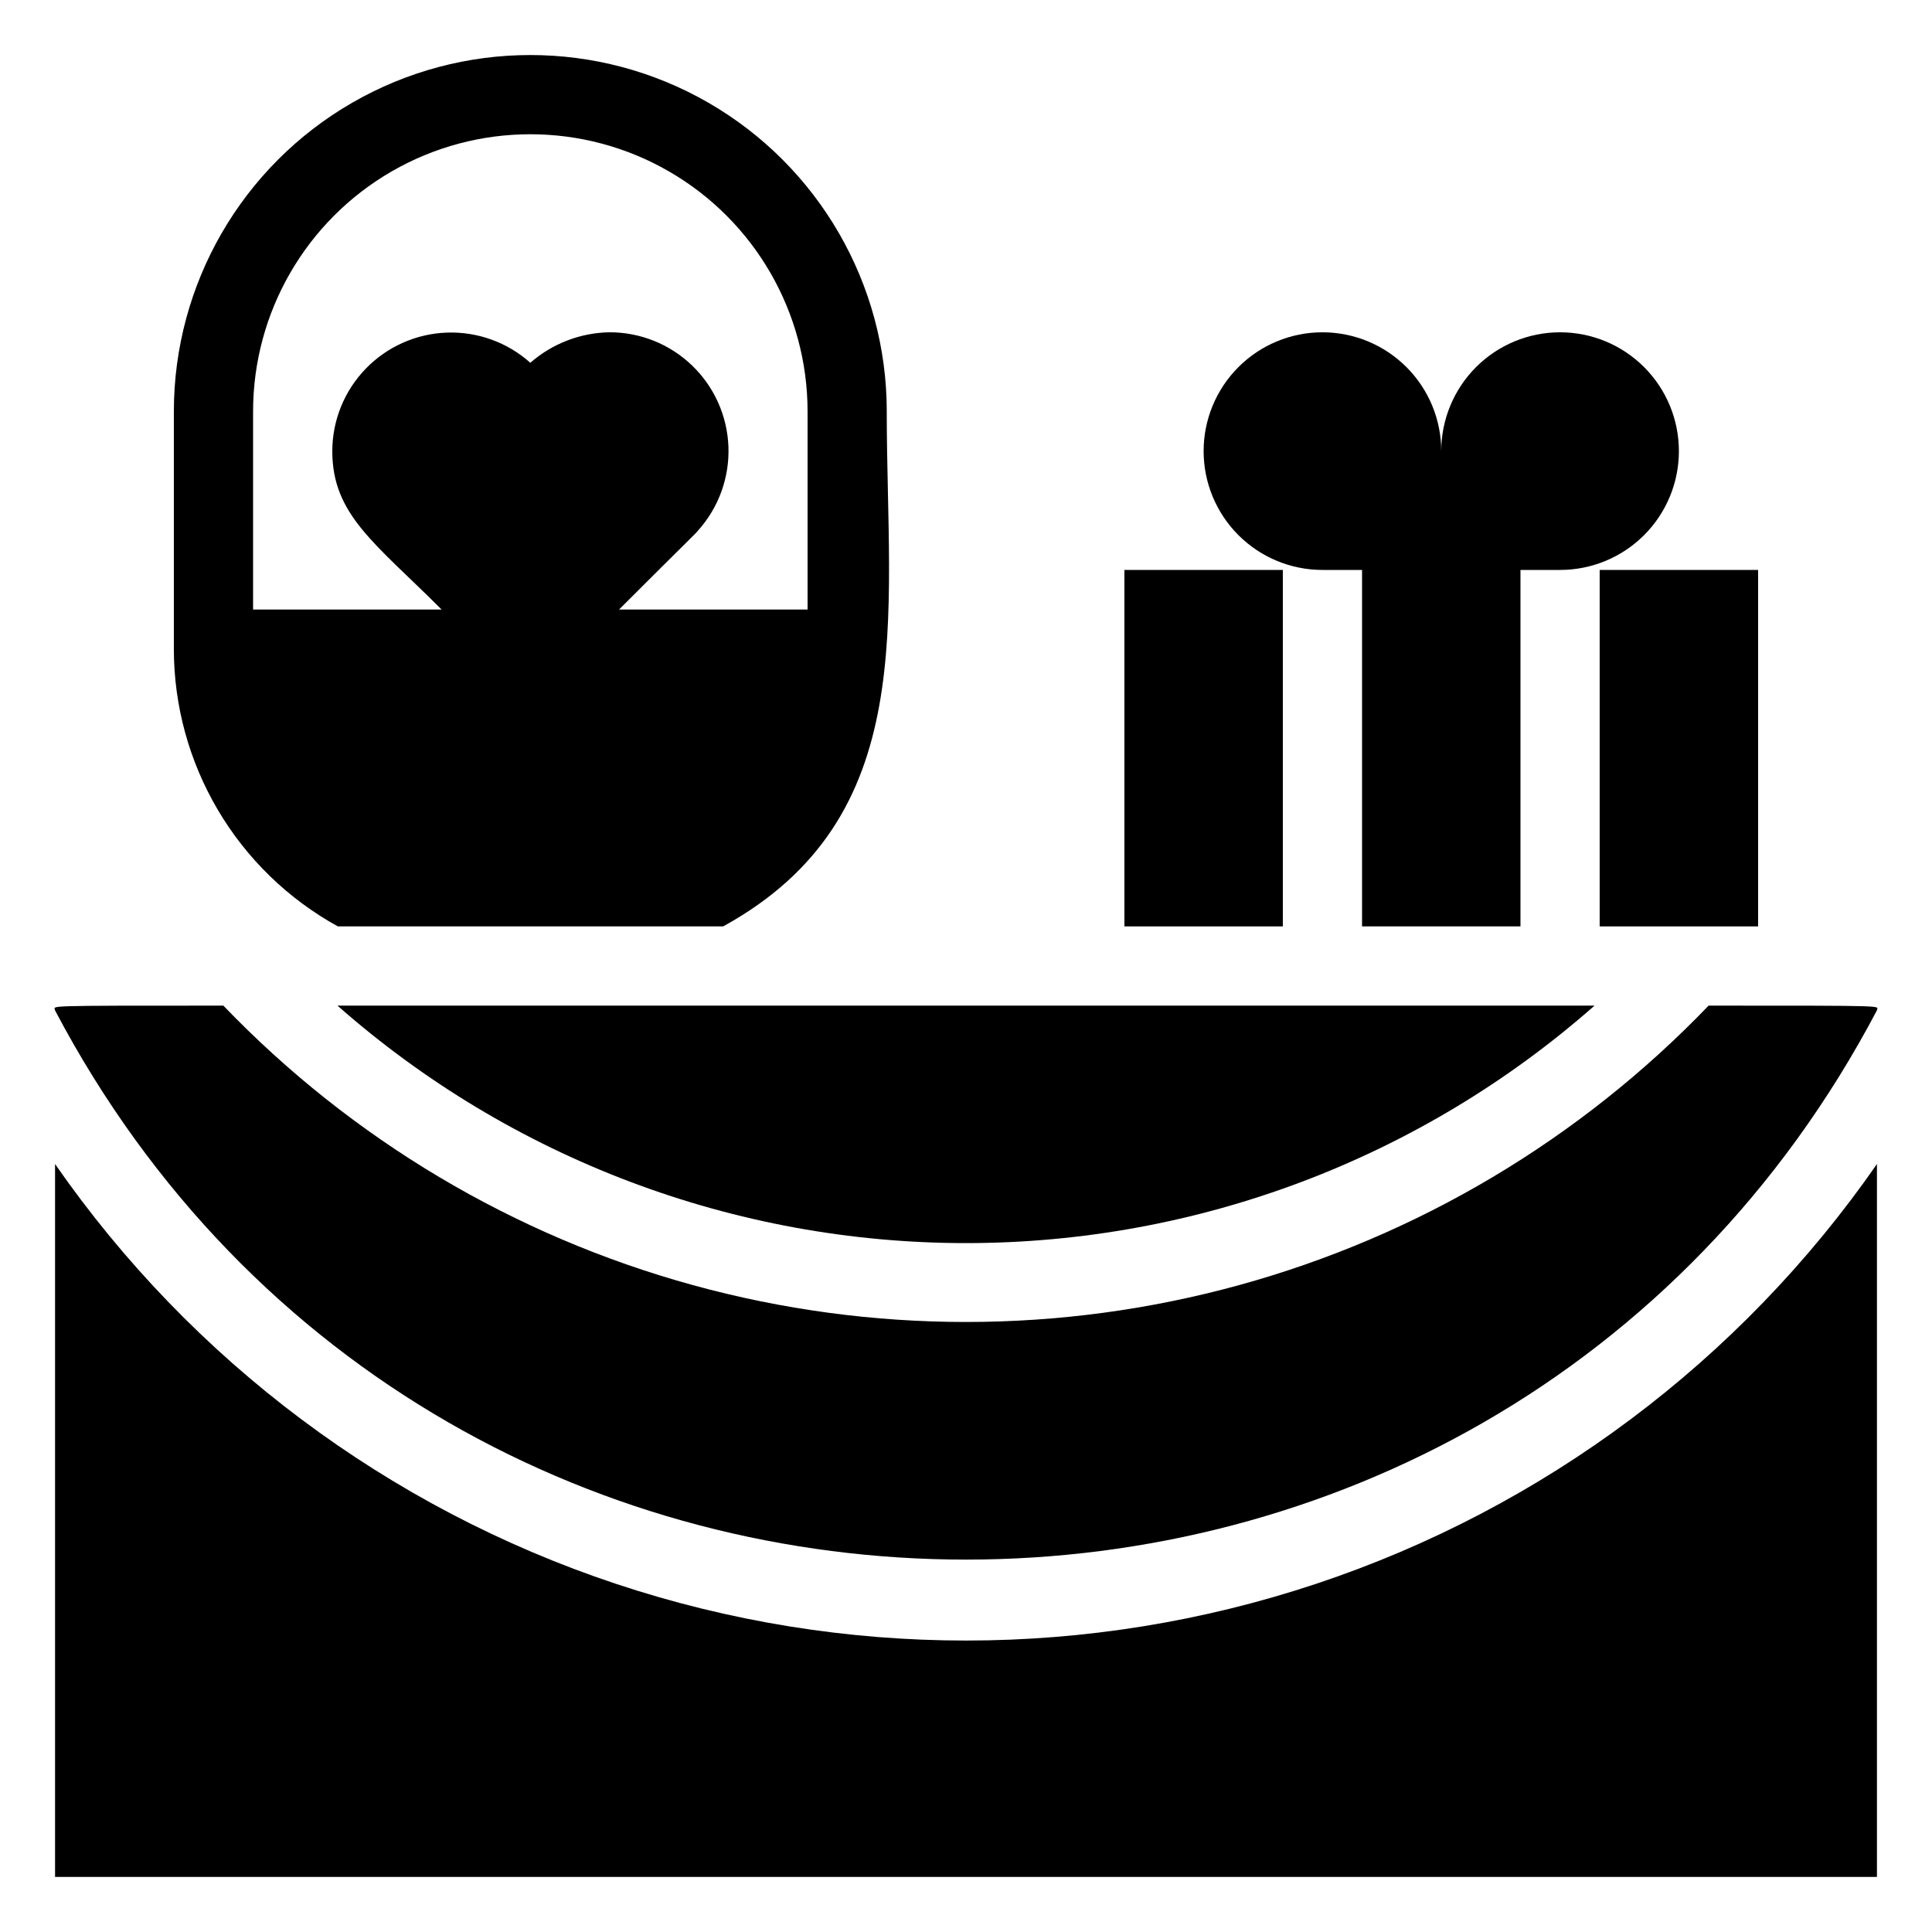
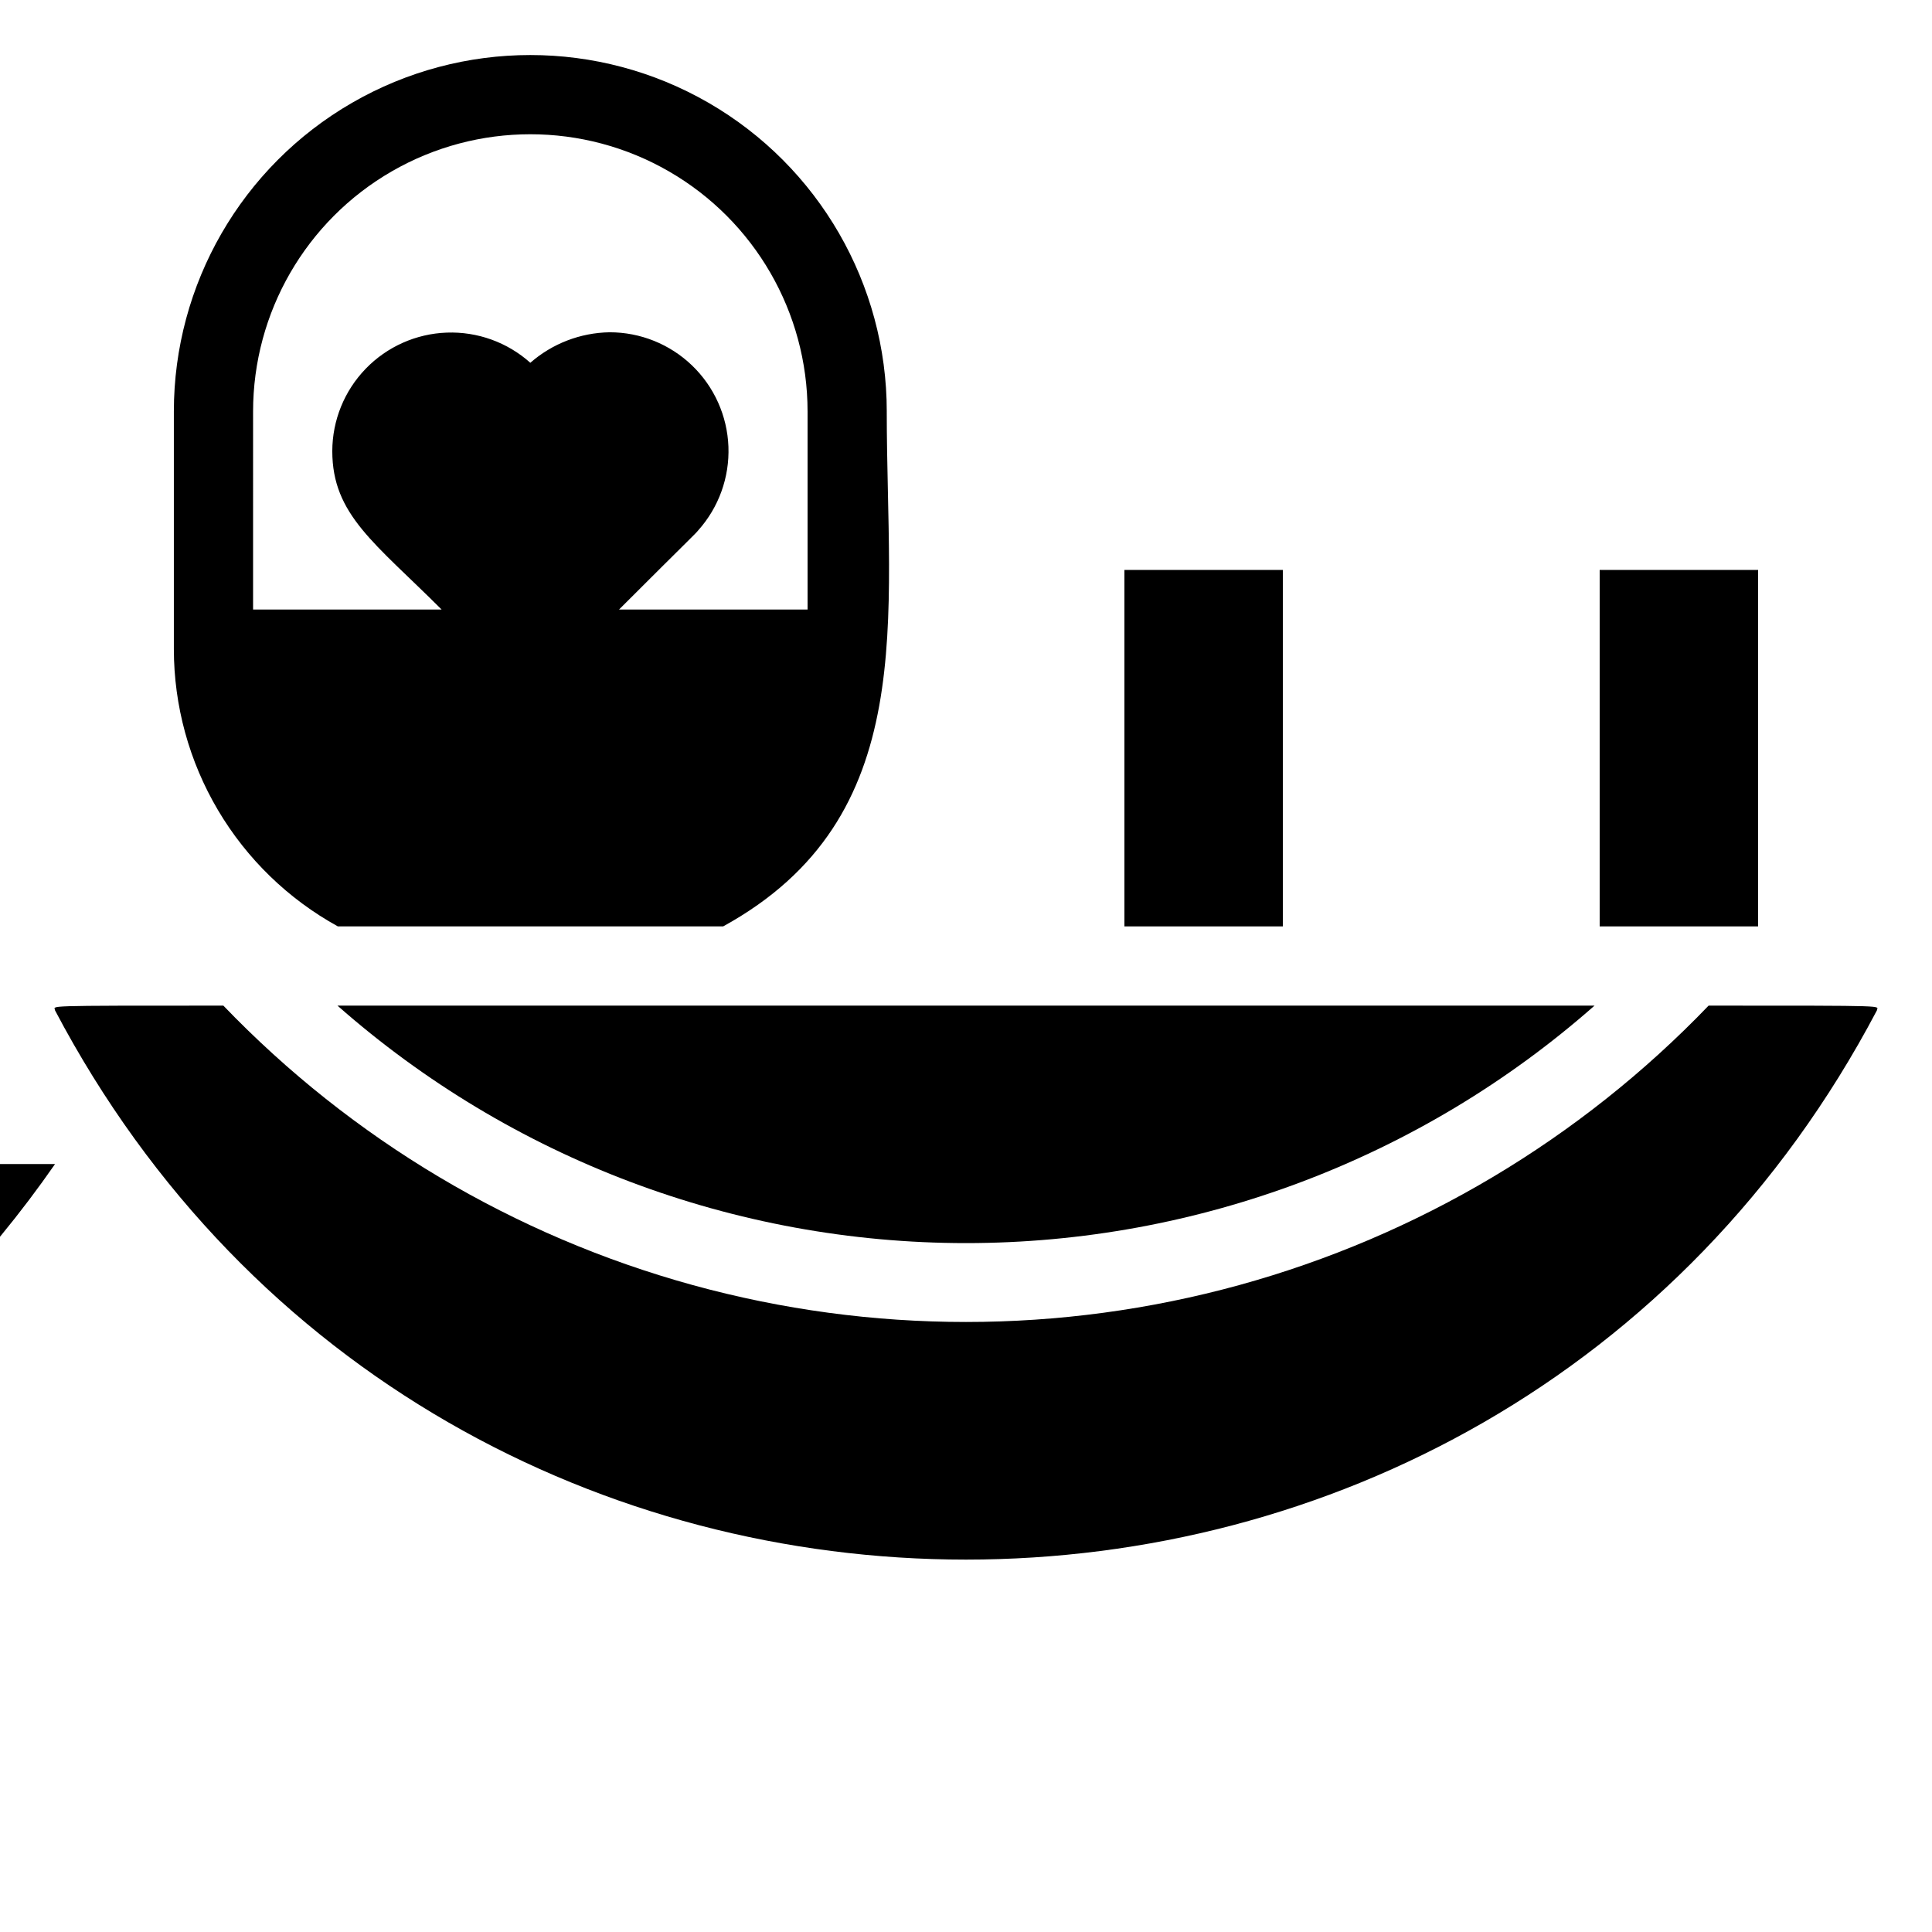
<svg xmlns="http://www.w3.org/2000/svg" fill="#000000" width="800px" height="800px" version="1.1" viewBox="144 144 512 512">
  <g>
    <path d="m566.57 410.5h-333.14c46.012 40.555 105.24 62.934 166.57 62.934 61.332 0 120.56-22.379 166.57-62.934z" />
-     <path d="m158.59 452.48v188.93h482.82v-188.93c-36.215 52.156-88.348 91.188-148.6 111.24-60.25 20.055-125.37 20.055-185.62 0-60.25-20.051-112.38-59.082-148.6-111.24z" />
+     <path d="m158.59 452.48v188.93v-188.93c-36.215 52.156-88.348 91.188-148.6 111.24-60.25 20.055-125.37 20.055-185.62 0-60.25-20.051-112.38-59.082-148.6-111.24z" />
    <path d="m596.8 410.5c-34.047 35.438-77.027 61.027-124.41 74.062s-97.402 13.035-144.79 0c-47.383-13.035-90.363-38.625-124.41-74.062-49.543 0-44.609 0-44.609 1.258 102.23 194.07 380.59 194.07 482.82 0 0-1.258 5.039-1.258-44.605-1.258z" />
    <path d="m233.53 389.5h102.12c52.48-28.863 43.348-81.555 43.348-136.45h0.004c0-33.75-18.008-64.934-47.234-81.809-29.227-16.875-65.234-16.875-94.465 0-29.227 16.875-47.23 48.059-47.23 81.809v62.977c0.012 15.012 4.051 29.746 11.695 42.668 7.641 12.922 18.609 23.559 31.758 30.805zm-22.461-136.45c0-26.25 14.004-50.504 36.734-63.629 22.734-13.125 50.742-13.125 73.473 0 22.734 13.125 36.738 37.379 36.738 63.629v52.48h-49.961c18.684-18.684 20.258-20.047 20.992-20.992 5.434-6.078 8.301-14.027 7.996-22.176-0.309-8.148-3.762-15.859-9.641-21.512-5.875-5.652-13.715-8.805-21.867-8.793-7.734 0.129-15.168 2.992-20.992 8.082-6.07-5.43-14.004-8.293-22.141-7.996-8.137 0.293-15.84 3.731-21.496 9.586-5.66 5.856-8.828 13.676-8.844 21.816 0 16.898 11.336 24.352 28.969 41.984h-49.961z" />
    <path d="m441.98 295.04h41.984v94.465h-41.984z" />
    <path d="m567.93 295.04h41.984v94.465h-41.984z" />
-     <path d="m494.46 295.04h10.496v94.465h41.984v-94.465h10.496c8.352 0 16.363-3.316 22.266-9.223 5.906-5.906 9.223-13.914 9.223-22.266 0-8.352-3.316-16.359-9.223-22.266-5.902-5.906-13.914-9.223-22.266-9.223s-16.359 3.316-22.266 9.223c-5.902 5.906-9.223 13.914-9.223 22.266 0-8.352-3.316-16.359-9.223-22.266-5.902-5.906-13.914-9.223-22.266-9.223-8.348 0-16.359 3.316-22.262 9.223-5.906 5.906-9.223 13.914-9.223 22.266 0 8.352 3.316 16.359 9.223 22.266 5.902 5.906 13.914 9.223 22.262 9.223z" />
  </g>
</svg>